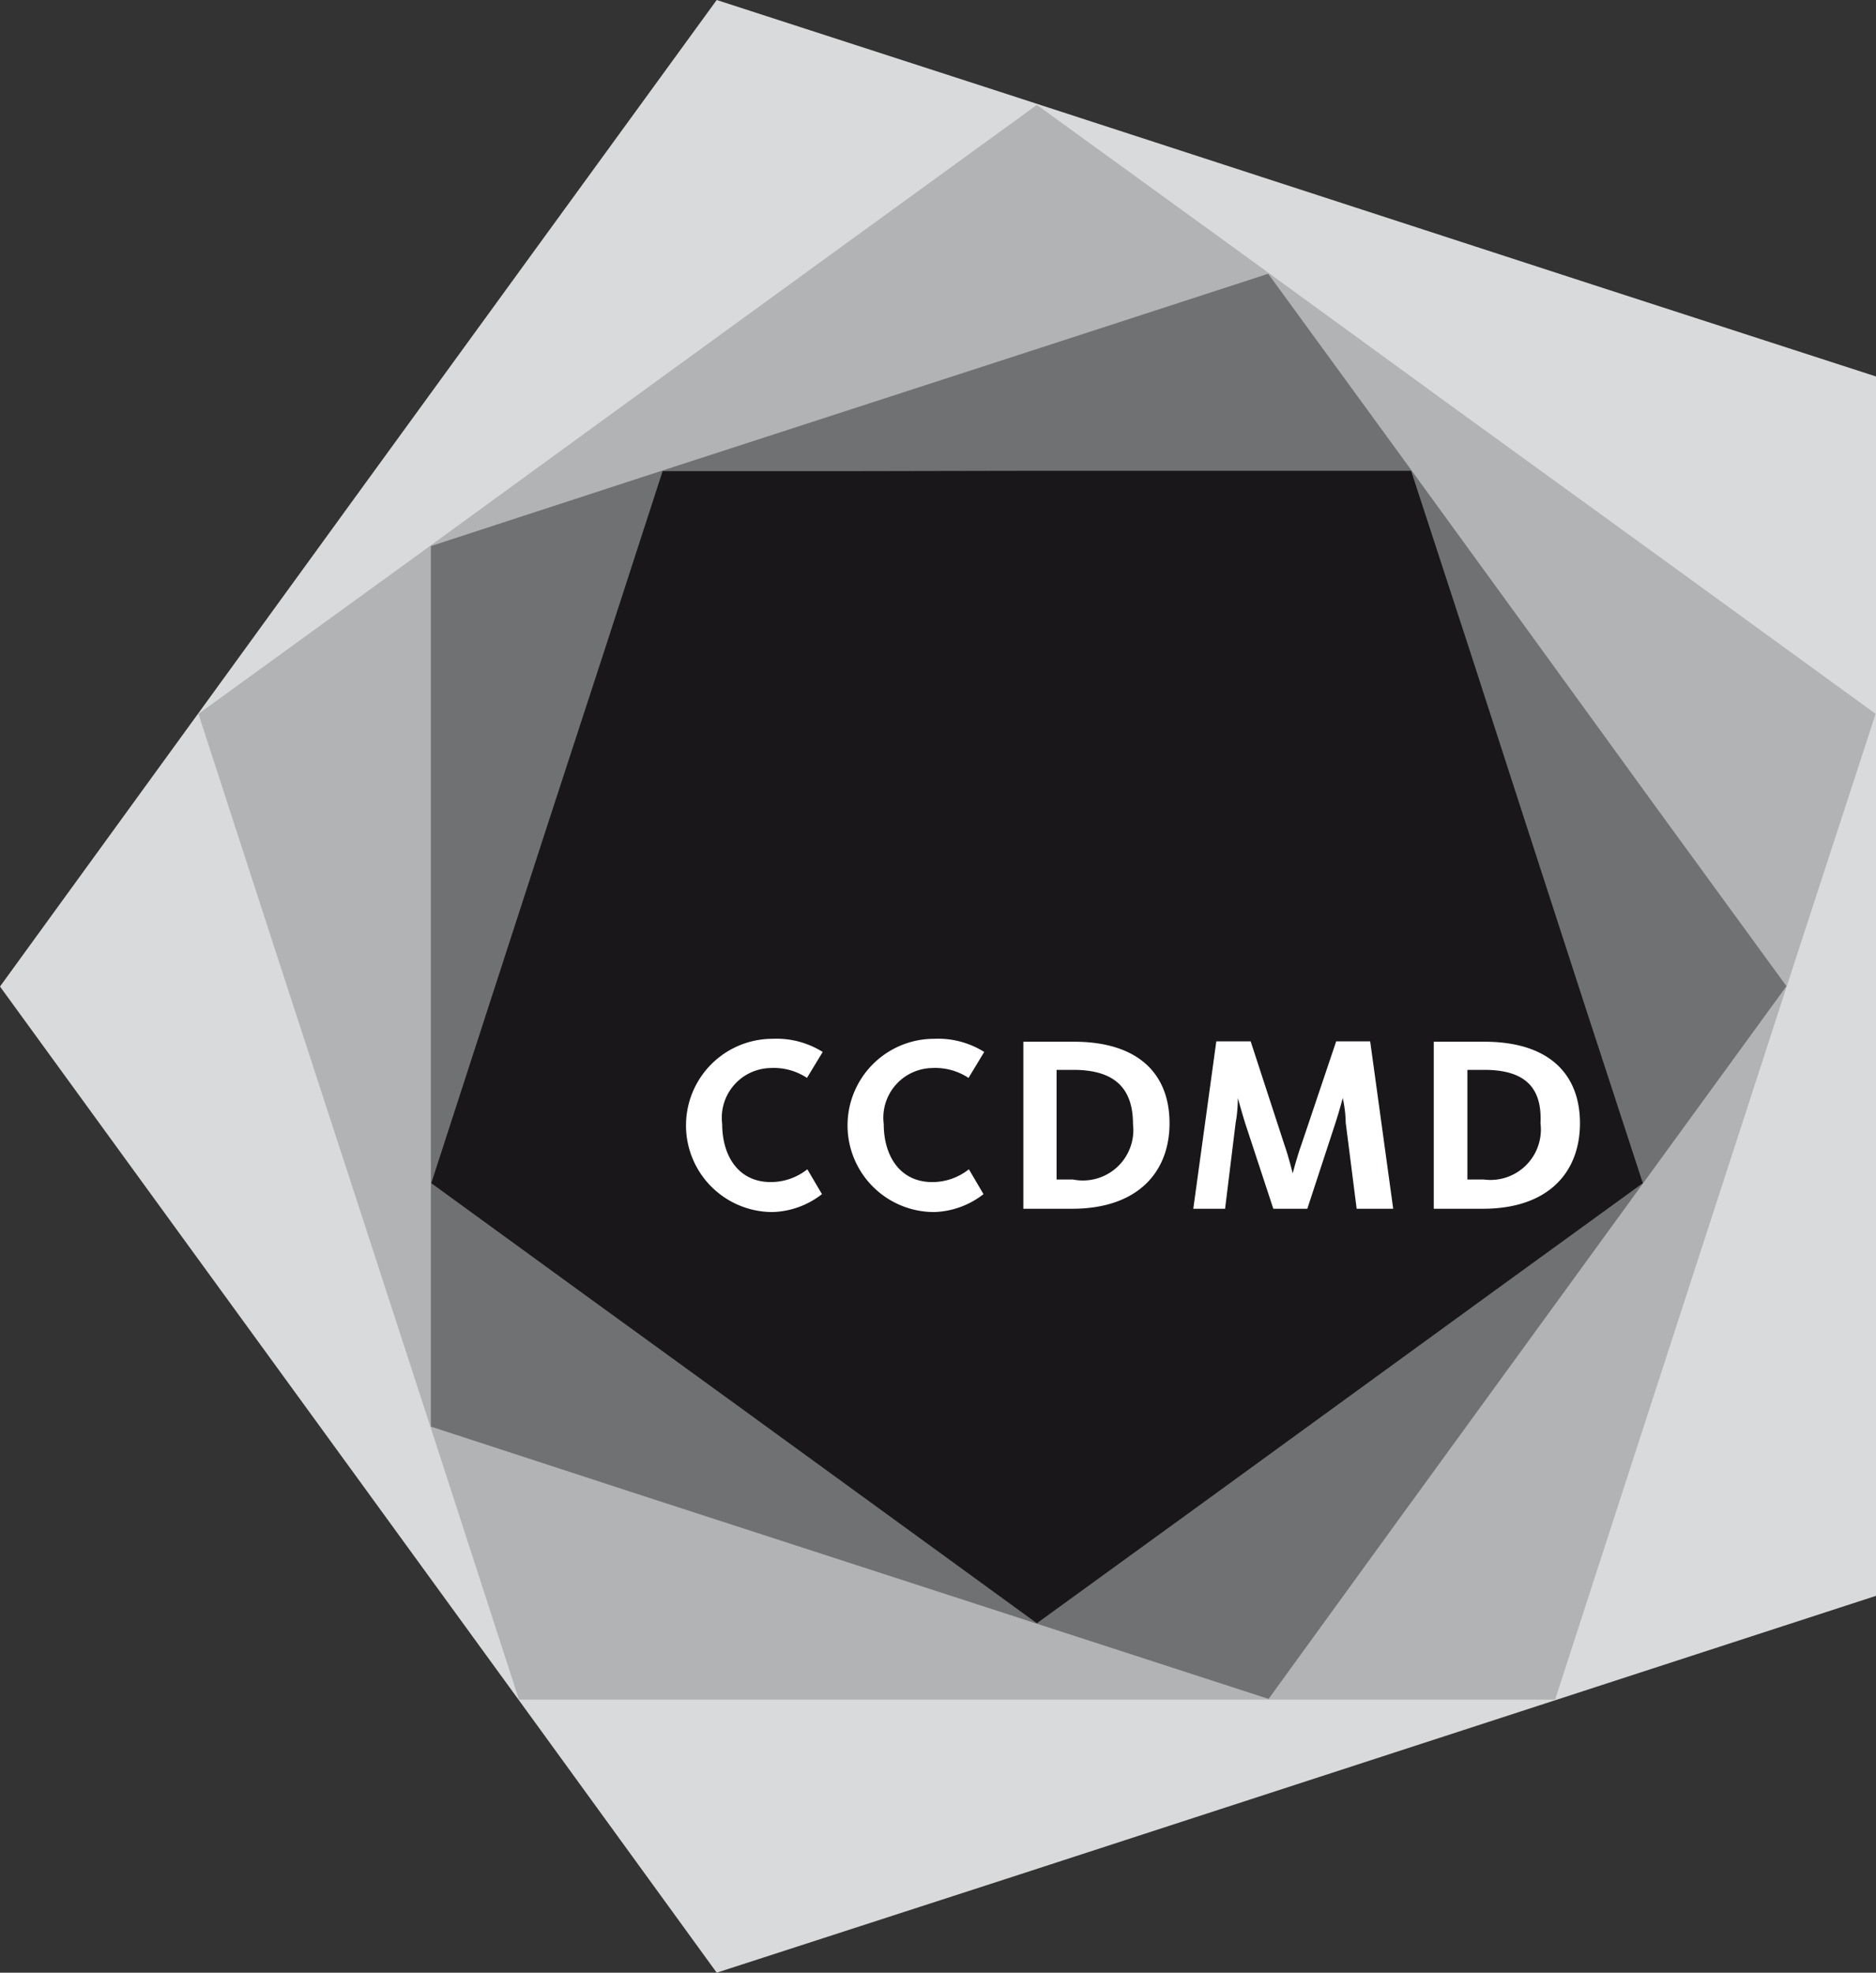
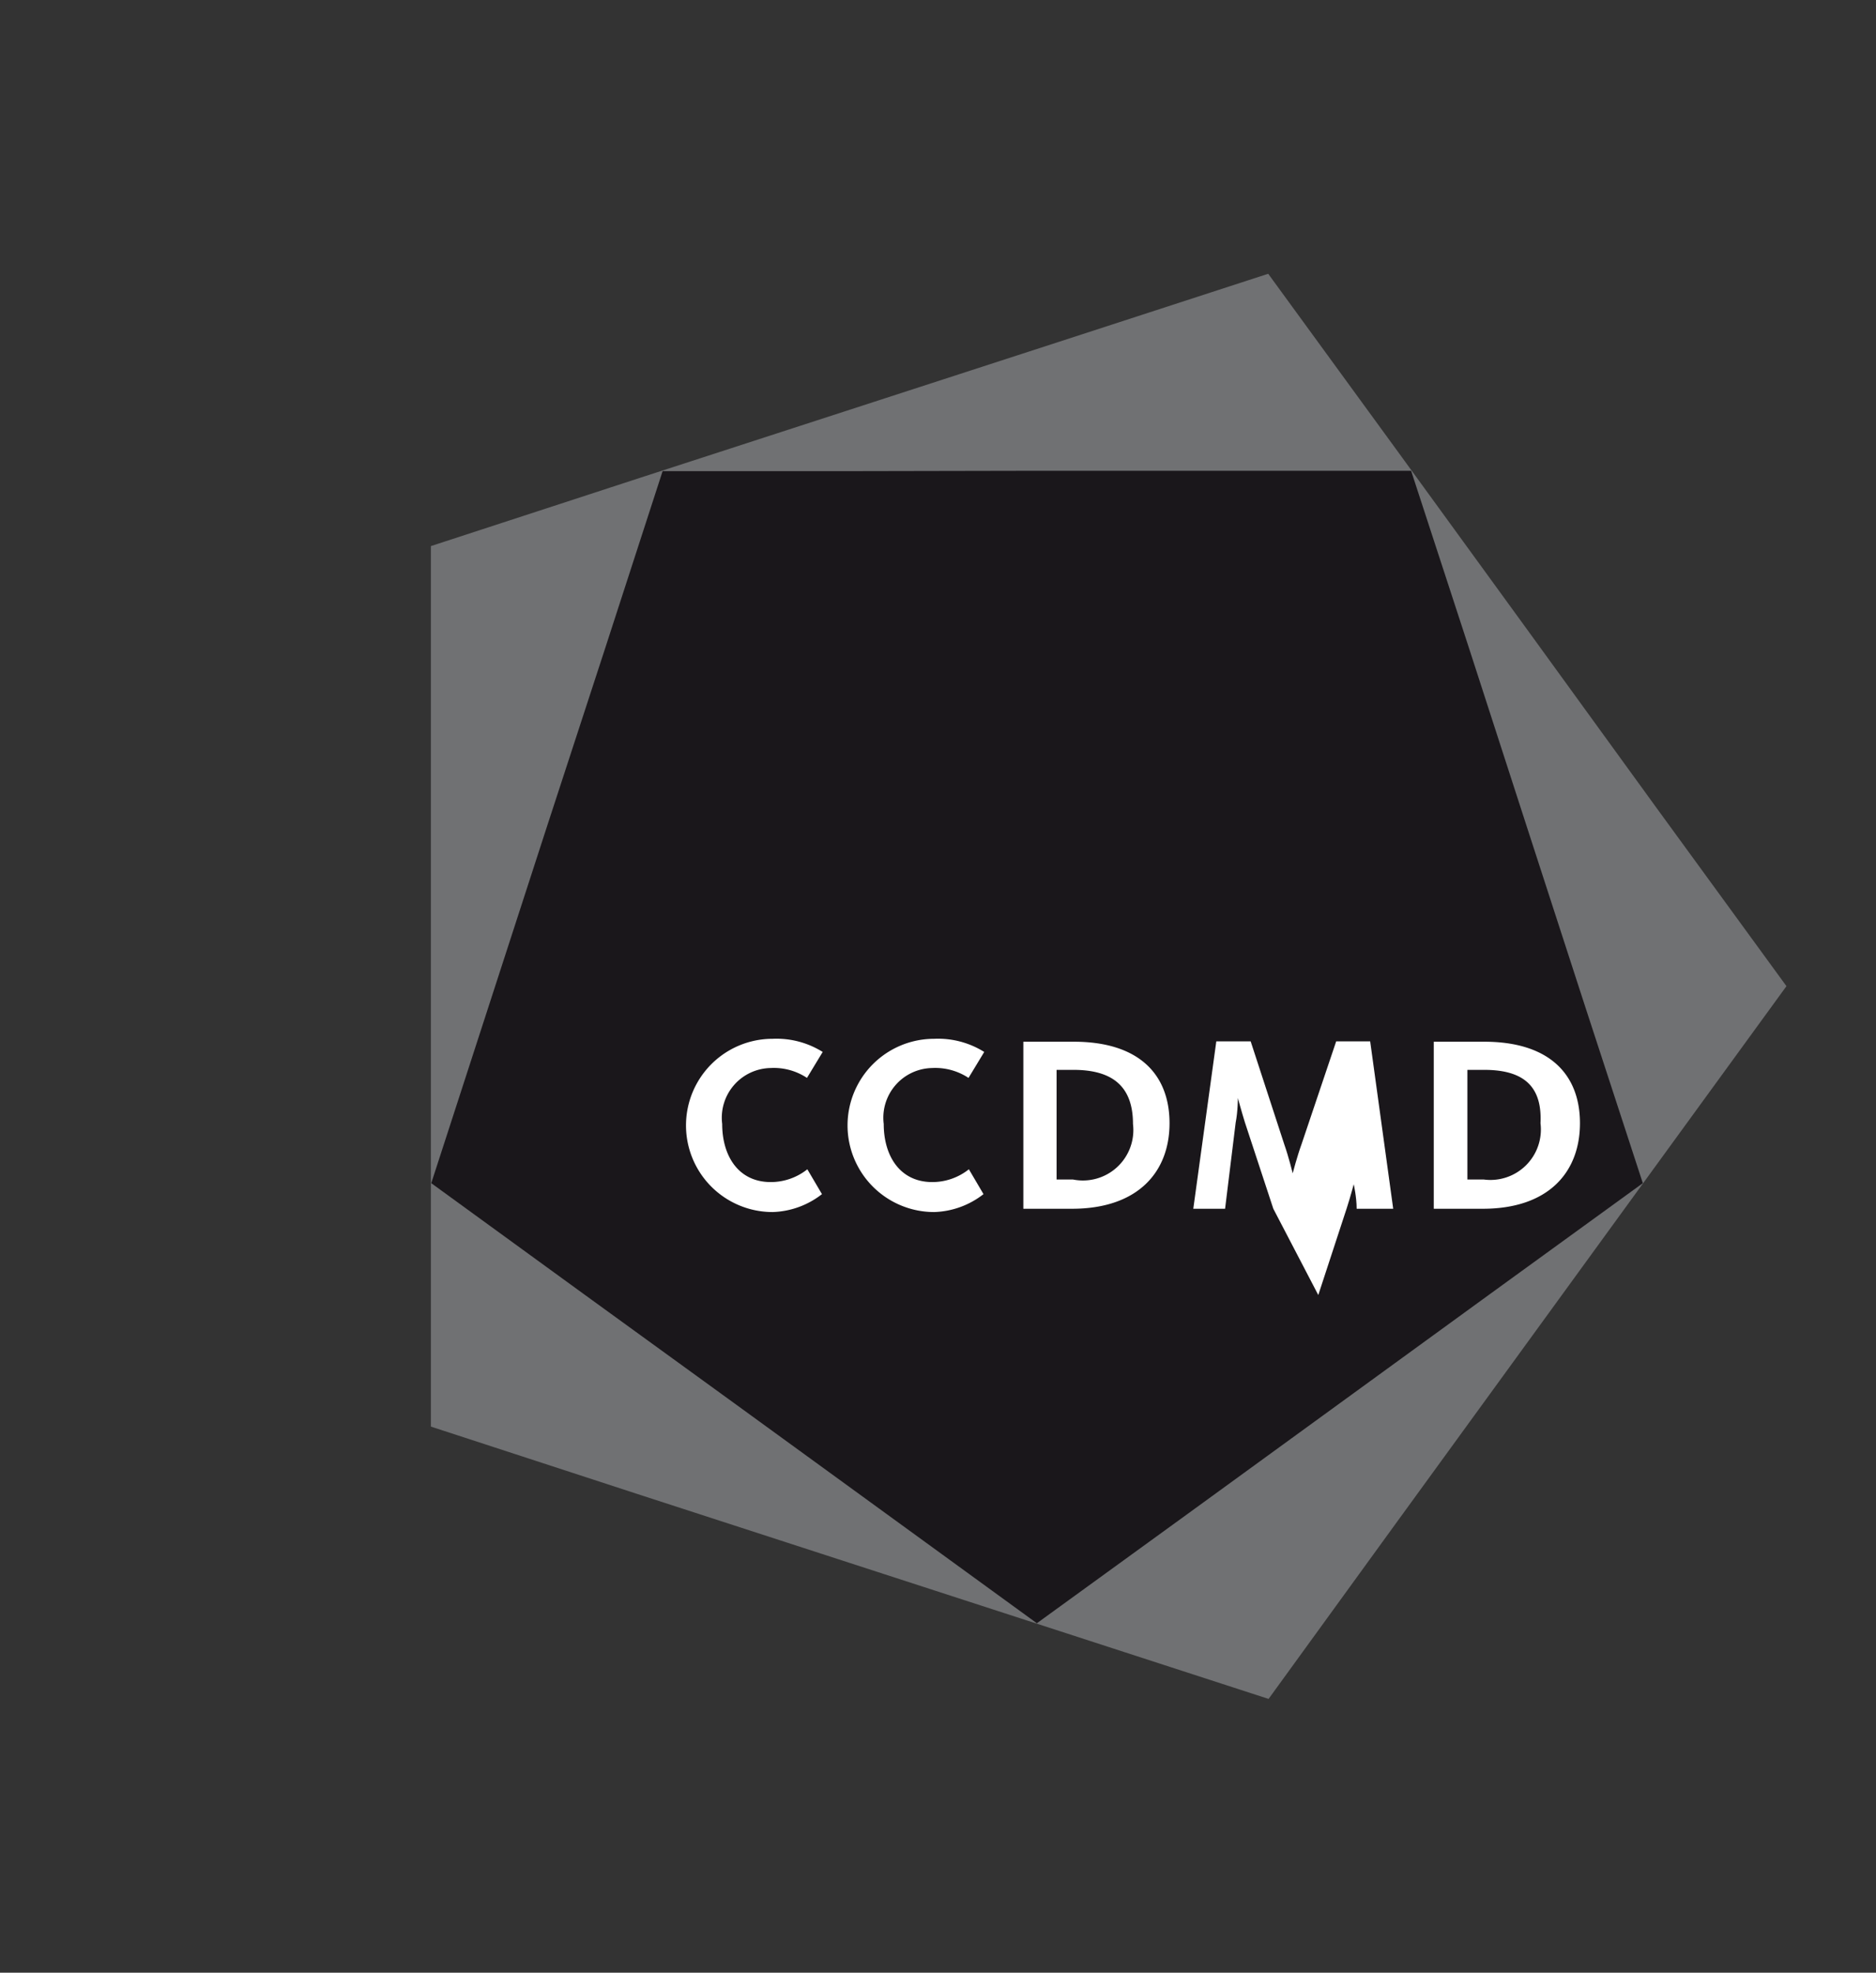
<svg xmlns="http://www.w3.org/2000/svg" viewBox="0 0 51.33 53.97">
  <rect x="0" y="0" width="51.33" height="53.97" fill="#333333" stroke="none" />
  <defs>
    <style>.cls-1{fill:#d9dadb;}.cls-2{fill:#b1b3b4;}.cls-3{fill:#707173;}.cls-4{fill:#1a171b;}.cls-5{fill:#fff;}</style>
  </defs>
  <title>Fichier 1</title>
  <g id="Calque_2" data-name="Calque 2">
    <g id="Layer_1" data-name="Layer 1">
-       <polygon class="cls-1" points="19.61 53.97 14.71 47.22 9.81 40.48 4.9 33.73 0 26.99 4.9 20.24 9.8 13.49 14.7 6.75 19.61 0 27.54 2.57 35.47 5.15 43.4 7.73 51.33 10.3 51.33 18.64 51.33 26.98 51.33 35.32 51.33 43.66 43.4 46.24 35.47 48.82 27.54 51.4 19.61 53.97" />
-       <polygon class="cls-2" points="14.2 46.5 12.01 39.75 9.82 33.02 7.62 26.27 5.43 19.53 11.17 15.37 16.9 11.2 22.64 7.03 28.37 2.87 34.11 7.03 39.84 11.2 45.58 15.36 51.32 19.53 49.12 26.27 46.93 33.01 44.74 39.75 42.55 46.5 35.46 46.5 28.38 46.5 21.29 46.5 14.2 46.5" />
      <polygon class="cls-3" points="11.79 39.03 11.79 33.01 11.79 26.99 11.79 20.96 11.79 14.94 17.52 13.07 23.25 11.21 28.98 9.35 34.7 7.49 38.25 12.36 41.79 17.23 45.33 22.11 48.88 26.98 45.33 31.86 41.79 36.73 38.25 41.6 34.71 46.48 28.98 44.62 23.25 42.76 17.52 40.9 11.79 39.03" />
      <polygon class="cls-4" points="11.8 32.37 13.38 27.5 14.96 22.63 16.55 17.76 18.13 12.89 23.25 12.89 28.37 12.88 33.49 12.88 38.61 12.88 40.2 17.75 41.78 22.63 43.36 27.5 44.95 32.37 40.8 35.38 36.66 38.39 32.52 41.4 28.37 44.41 24.23 41.4 20.09 38.39 15.94 35.38 11.8 32.37" />
      <path class="cls-5" d="M21.14,33.16a2.37,2.37,0,0,1,0-4.74,2.38,2.38,0,0,1,1.37.36l-.43.71a1.64,1.64,0,0,0-1-.27,1.36,1.36,0,0,0-1.32,1.53c0,.87.44,1.59,1.33,1.59a1.61,1.61,0,0,0,1-.35l.4.68A2.3,2.3,0,0,1,21.14,33.16Z" />
      <path class="cls-5" d="M25.56,33.16a2.37,2.37,0,0,1,0-4.74,2.38,2.38,0,0,1,1.37.36l-.43.71a1.65,1.65,0,0,0-1-.27,1.36,1.36,0,0,0-1.32,1.53c0,.87.44,1.59,1.33,1.59a1.61,1.61,0,0,0,1-.35l.4.68A2.3,2.3,0,0,1,25.56,33.16Z" />
      <path class="cls-5" d="M29.33,33.07H28V28.5h1.38c1.8,0,2.62.91,2.62,2.23S31.15,33.07,29.33,33.07Zm0-3.8h-.42v3h.45A1.38,1.38,0,0,0,31,30.75C31,29.73,30.45,29.27,29.37,29.27Z" />
-       <path class="cls-5" d="M34.84,33.07l-.78-2.37c-.09-.29-.19-.66-.19-.66h0s0,.37-.06.67l-.29,2.36h-.87l.63-4.58h.94l.92,2.82c.12.34.23.79.23.79h0s.12-.46.24-.79l.95-2.82h.93l.63,4.58h-1l-.3-2.36c0-.32-.08-.67-.08-.67h0s-.09.34-.19.65l-.78,2.38Z" />
+       <path class="cls-5" d="M34.84,33.07l-.78-2.37c-.09-.29-.19-.66-.19-.66h0s0,.37-.06.67l-.29,2.36h-.87l.63-4.58h.94l.92,2.82c.12.34.23.79.23.79h0s.12-.46.24-.79l.95-2.82h.93l.63,4.58h-1c0-.32-.08-.67-.08-.67h0s-.09.34-.19.65l-.78,2.38Z" />
      <path class="cls-5" d="M40.57,33.07H39.23V28.5h1.38c1.8,0,2.62.91,2.62,2.23S42.39,33.07,40.57,33.07Zm0-3.8h-.42v3h.45a1.38,1.38,0,0,0,1.55-1.54C42.2,29.73,41.7,29.27,40.61,29.27Z" />
    </g>
  </g>
</svg>